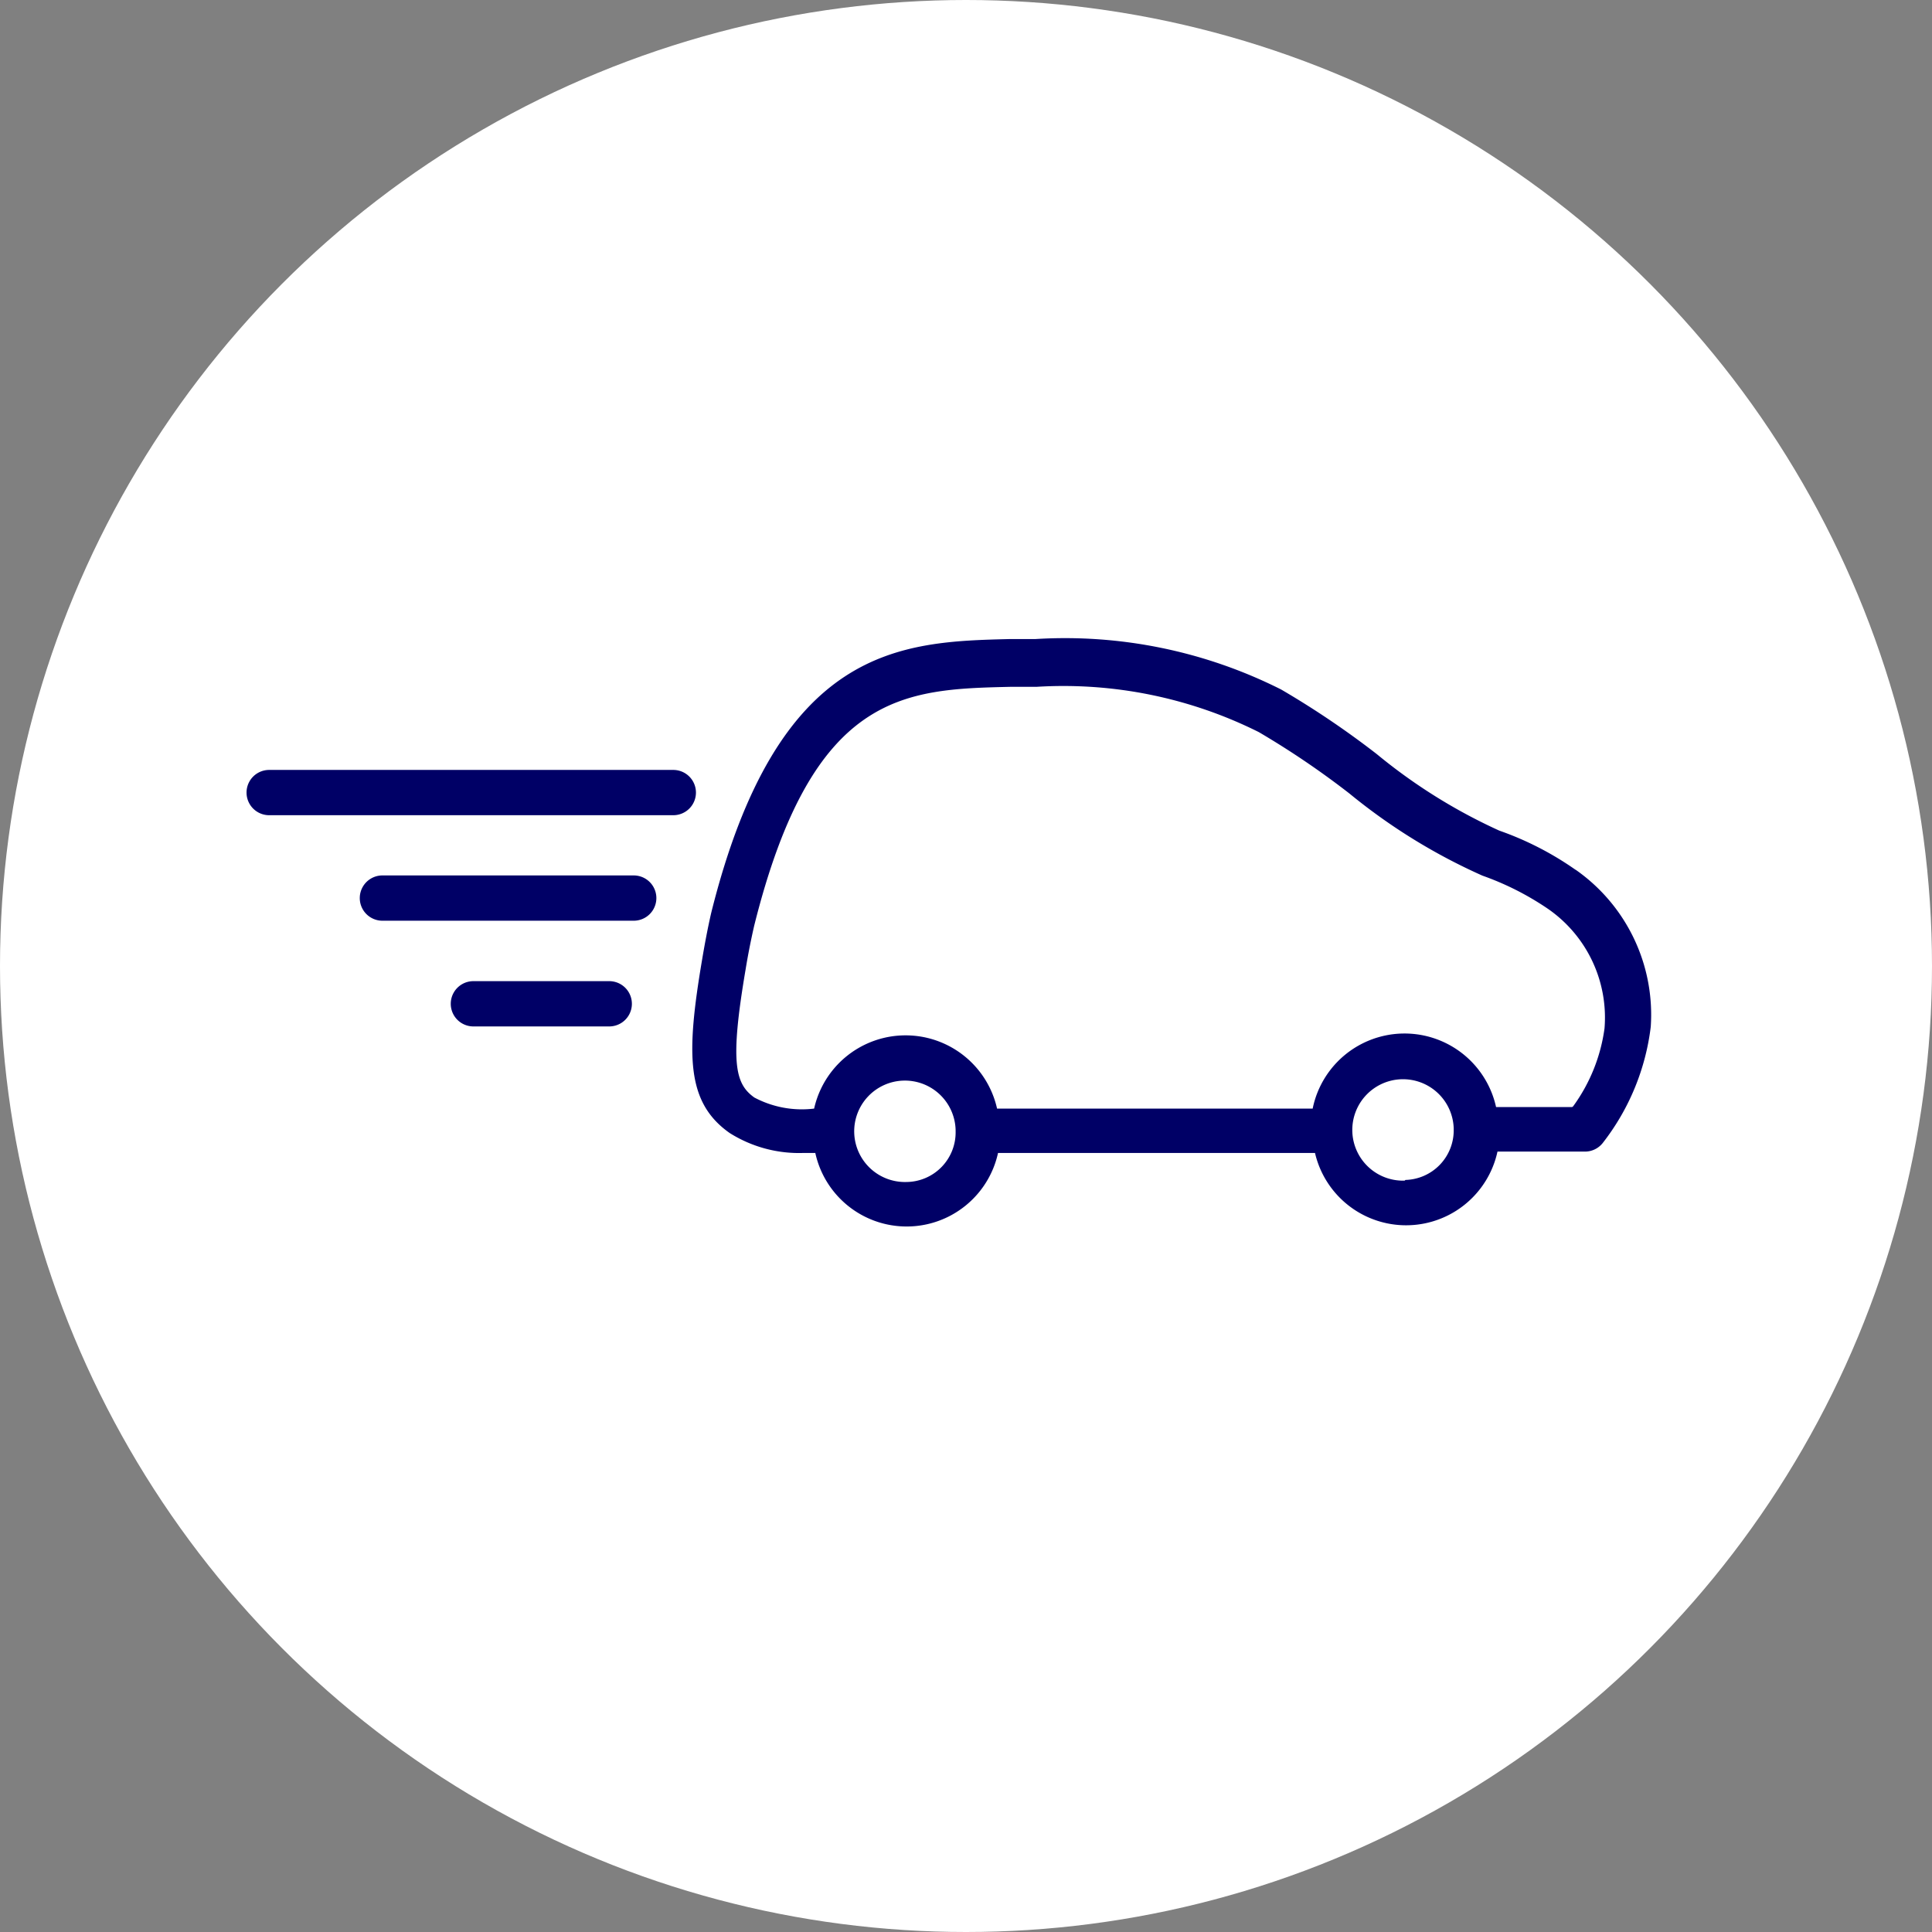
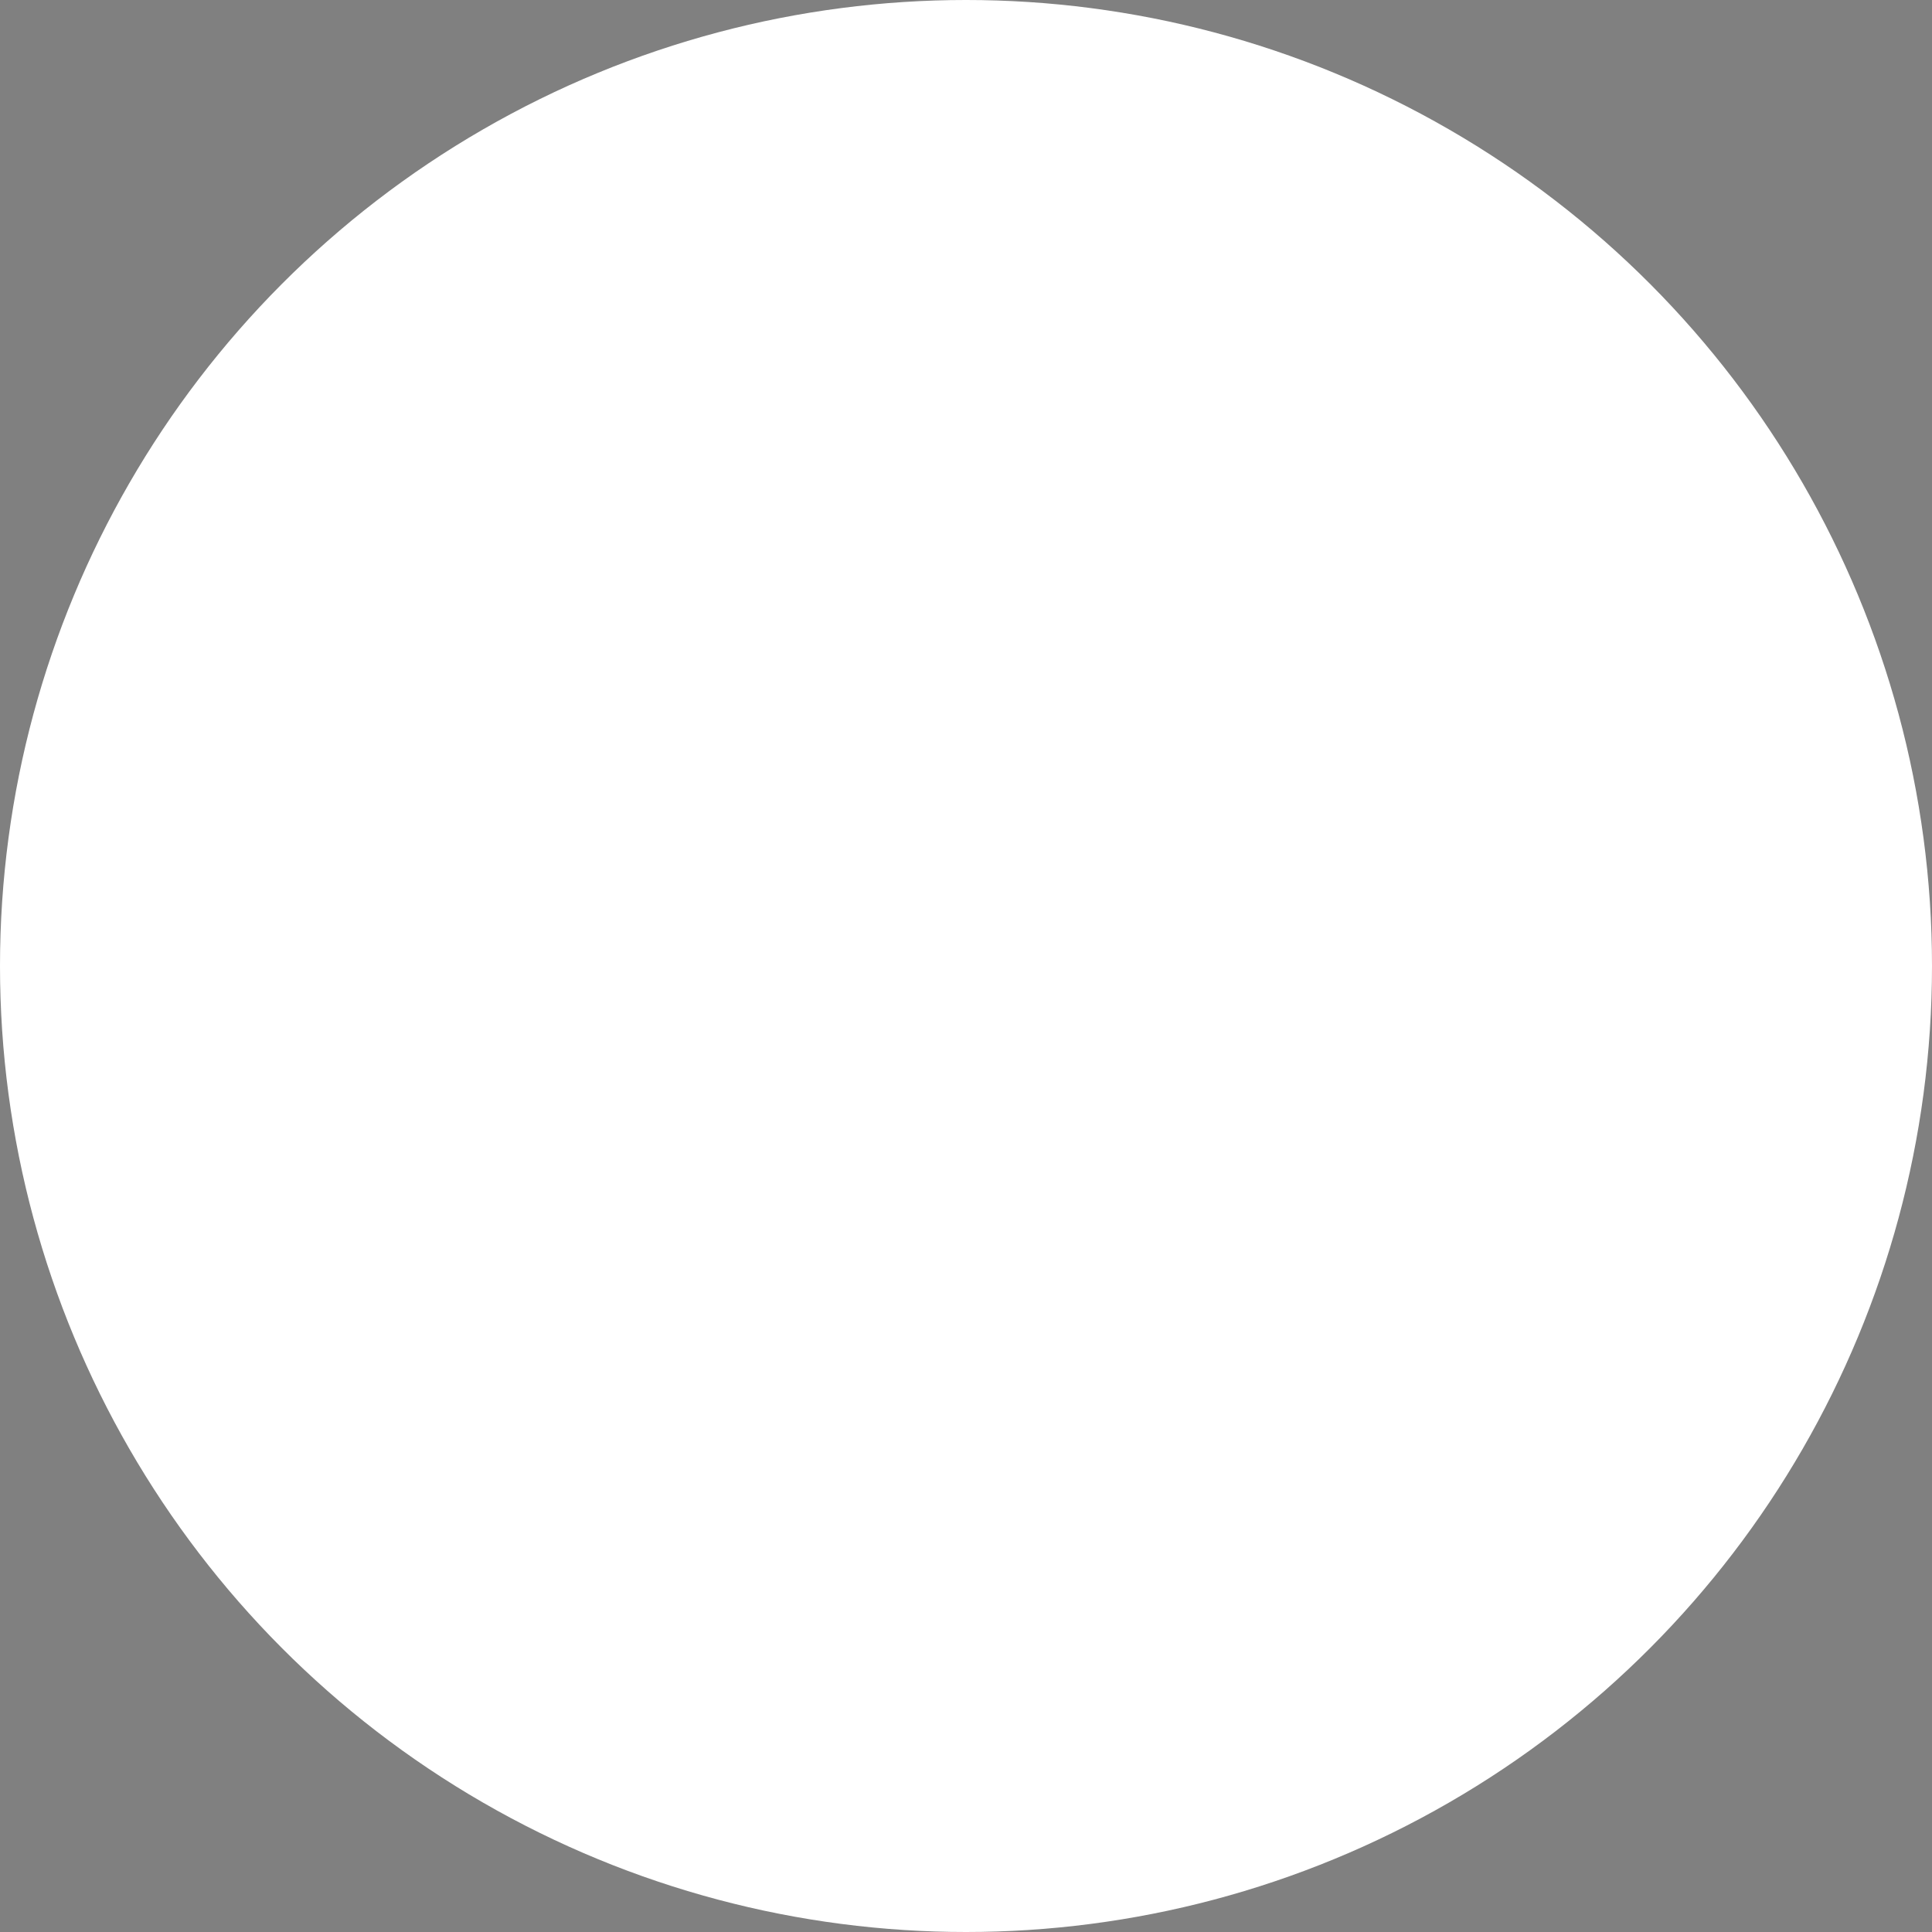
<svg xmlns="http://www.w3.org/2000/svg" class="svg-icon" width="64" height="64">
  <rect width="100%" height="100%" fill="#808080" stroke="none" />
  <g fill="none" fill-rule="evenodd">
    <circle fill="#FFF" cx="32" cy="32" r="32" />
    <g fill="#006">
-       <path d="m 21 29 h -8.332 a 0.75 0.75 90 0 0 0 1.5 h 8.325 a 0.75 0.75 90 0 0 0 -1.5 z m -0.818 3.502 h -4.5 a 0.75 0.75 90 0 0 0 1.5 h 4.5 a 0.75 0.75 90 0 0 0 -1.5 z m 2.13 -6.997 h -13.395 a 0.75 0.75 90 0 0 0 1.5 h 13.387 a 0.75 0.75 90 0 0 0 -1.5 z m 29.88 3.308 a 10.335 10.335 90 0 0 -2.527 -1.298 a 18.218 18.218 90 0 1 -4.058 -2.535 a 29.25 29.25 90 0 0 -3.165 -2.138 a 15.915 15.915 90 0 0 -8.137 -1.673 h -0.84 c -3.607 0.09 -7.695 0.188 -9.908 9.082 h 0 c -0.12 0.525 -0.217 1.05 -0.3 1.545 c -0.532 3.143 -0.525 4.725 0.915 5.737 a 4.305 4.305 90 0 0 2.453 0.66 h 0.383 a 3.098 3.098 90 0 0 6.053 0 h 10.5 a 3.098 3.098 90 0 0 6.045 -0.045 h 2.902 a 0.75 0.75 90 0 0 0.585 -0.285 a 7.777 7.777 90 0 0 1.59 -3.848 a 5.857 5.857 90 0 0 -2.49 -5.205 z m -22.163 10.342 a 1.68 1.68 90 1 1 1.627 -1.725 v 0.045 a 1.643 1.643 90 0 1 -1.62 1.68 z m 16.5 -0.045 a 1.68 1.68 90 1 1 1.627 -1.725 v 0.052 a 1.643 1.643 90 0 1 -1.597 1.65 z m 5.55 -2.438 h -2.52 a 3.105 3.105 90 0 0 -6.075 0.052 h -10.455 a 3.105 3.105 90 0 0 -6.06 0 a 3.36 3.36 90 0 1 -1.98 -0.367 c -0.63 -0.45 -0.818 -1.133 -0.292 -4.23 c 0.075 -0.465 0.172 -0.96 0.285 -1.455 c 1.935 -7.763 4.973 -7.838 8.49 -7.92 h 0.863 a 14.475 14.475 90 0 1 7.365 1.5 a 28.08 28.08 90 0 1 3 2.033 a 19.372 19.372 90 0 0 4.41 2.723 a 9.42 9.42 90 0 1 2.175 1.103 a 4.38 4.38 90 0 1 1.867 3.953 a 5.678 5.678 90 0 1 -1.042 2.587 z" />
-     </g>
+       </g>
  </g>
</svg>